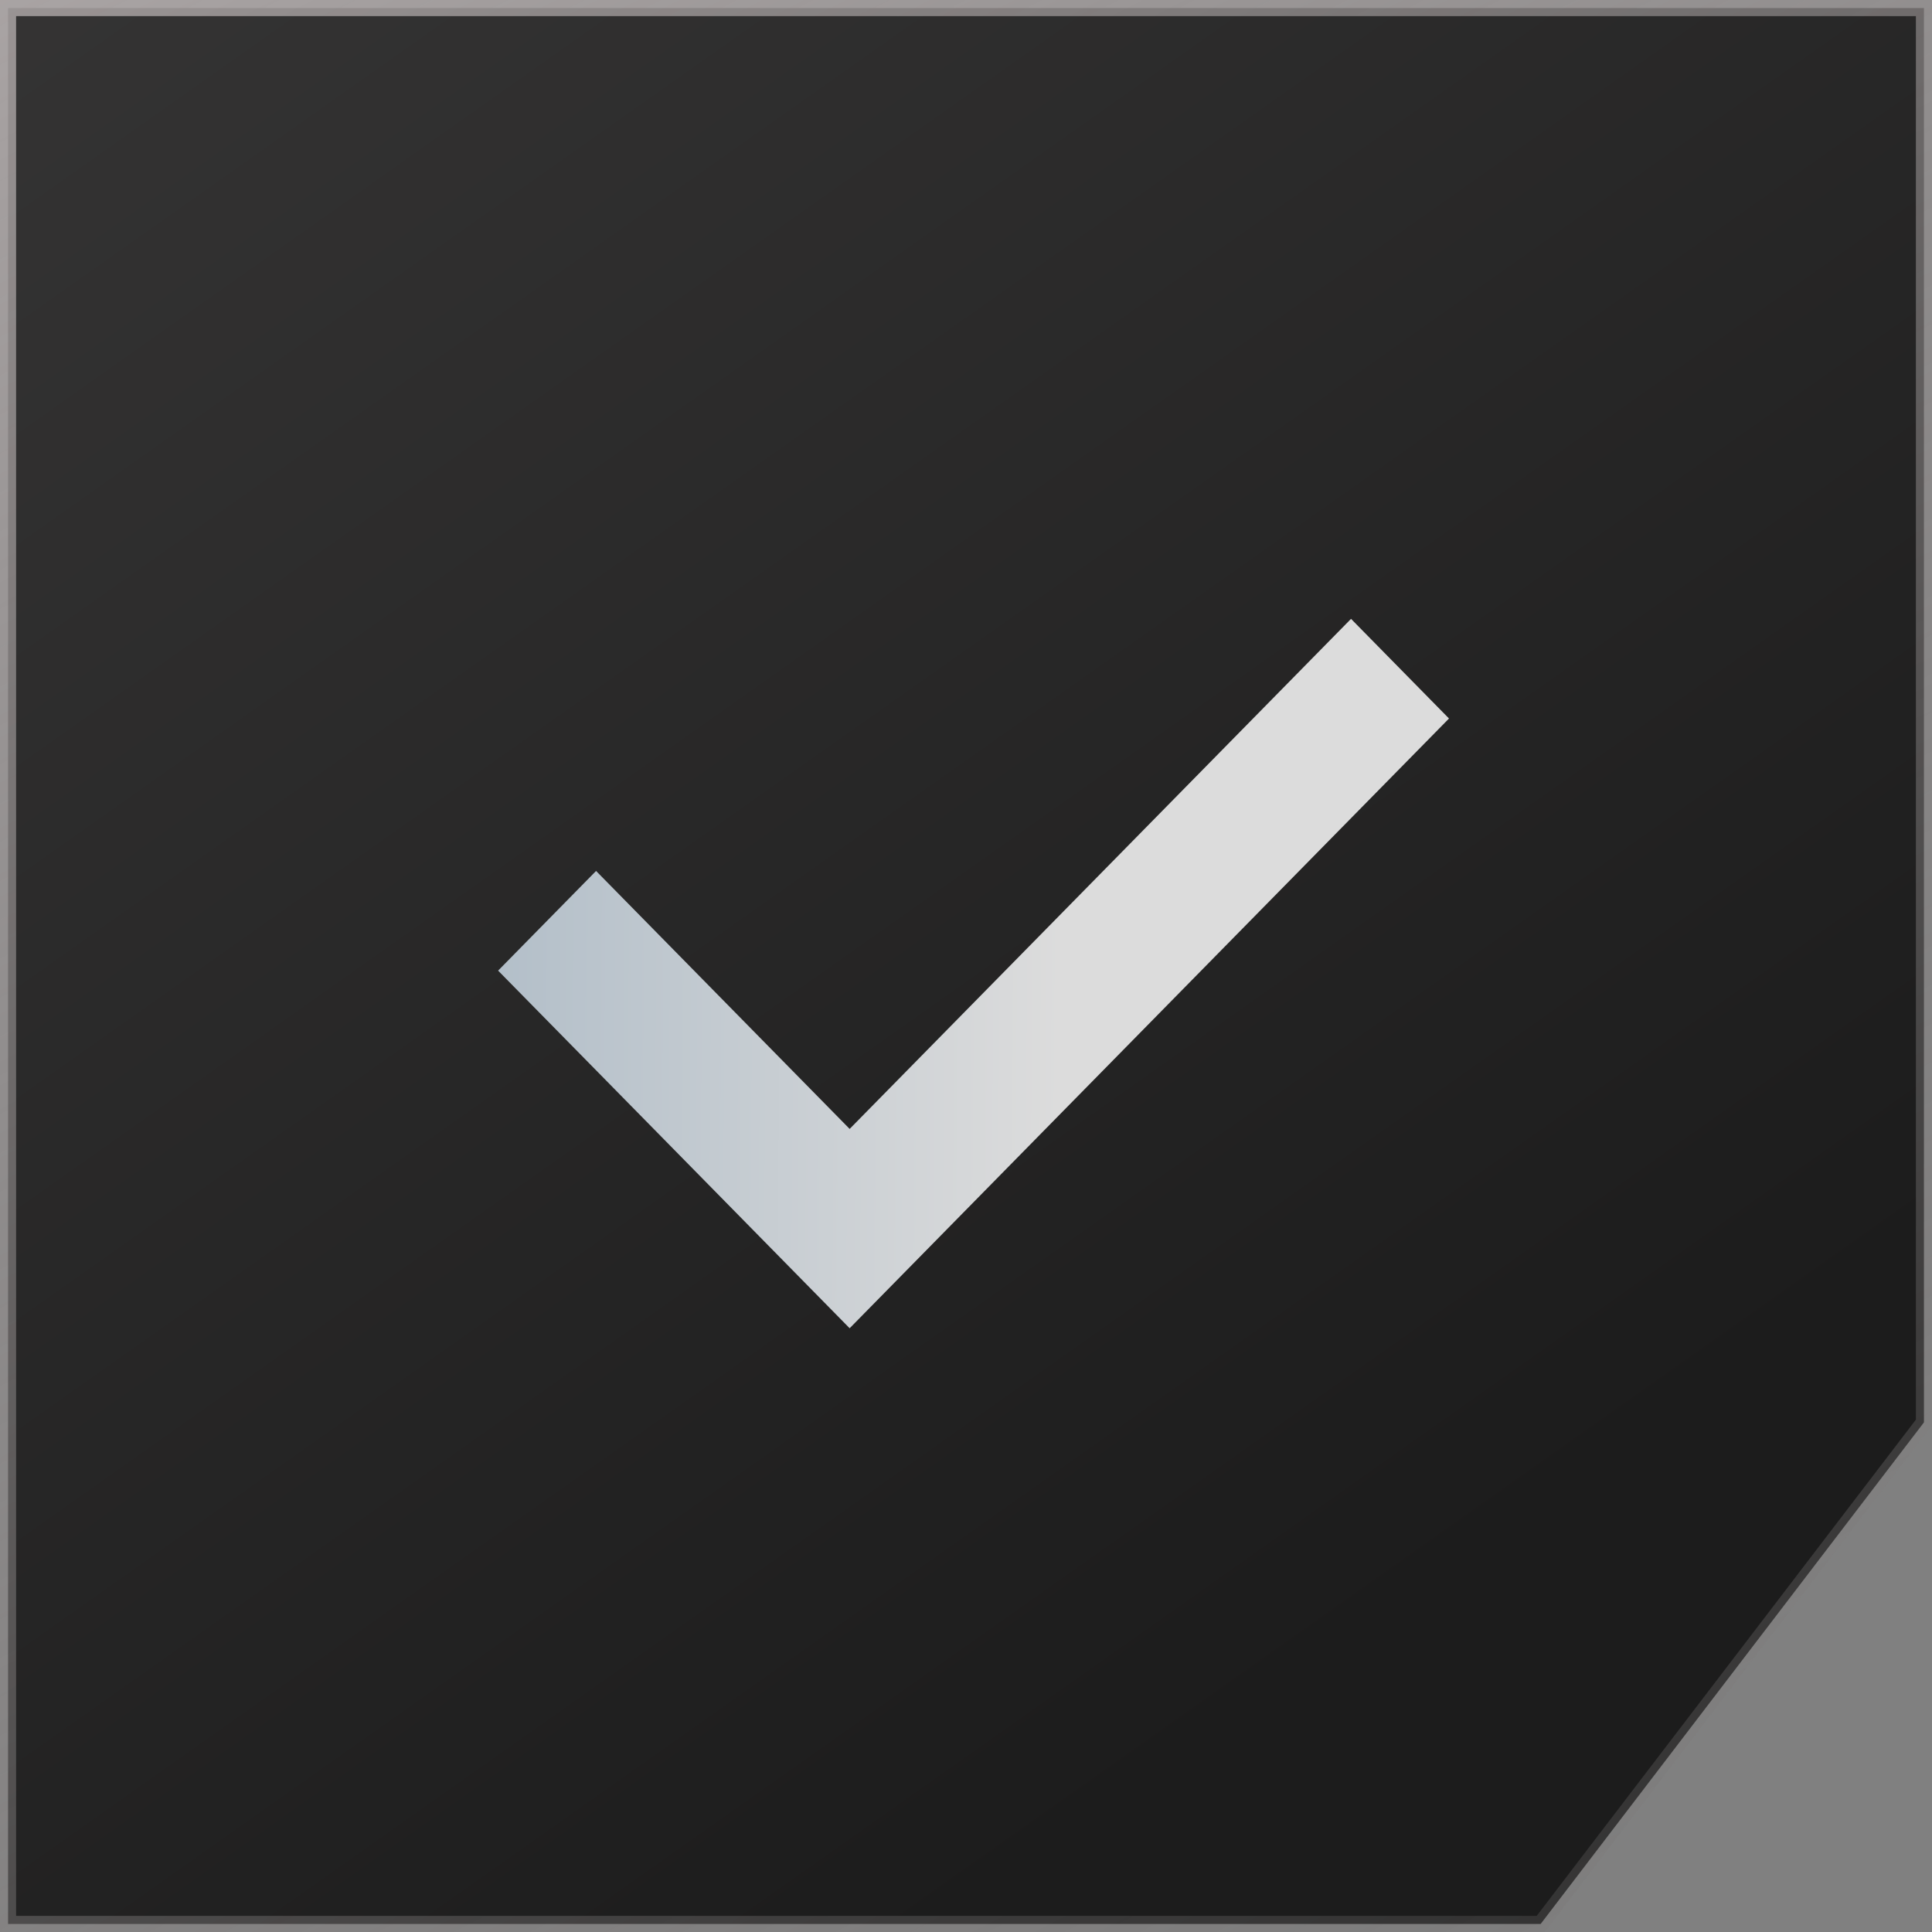
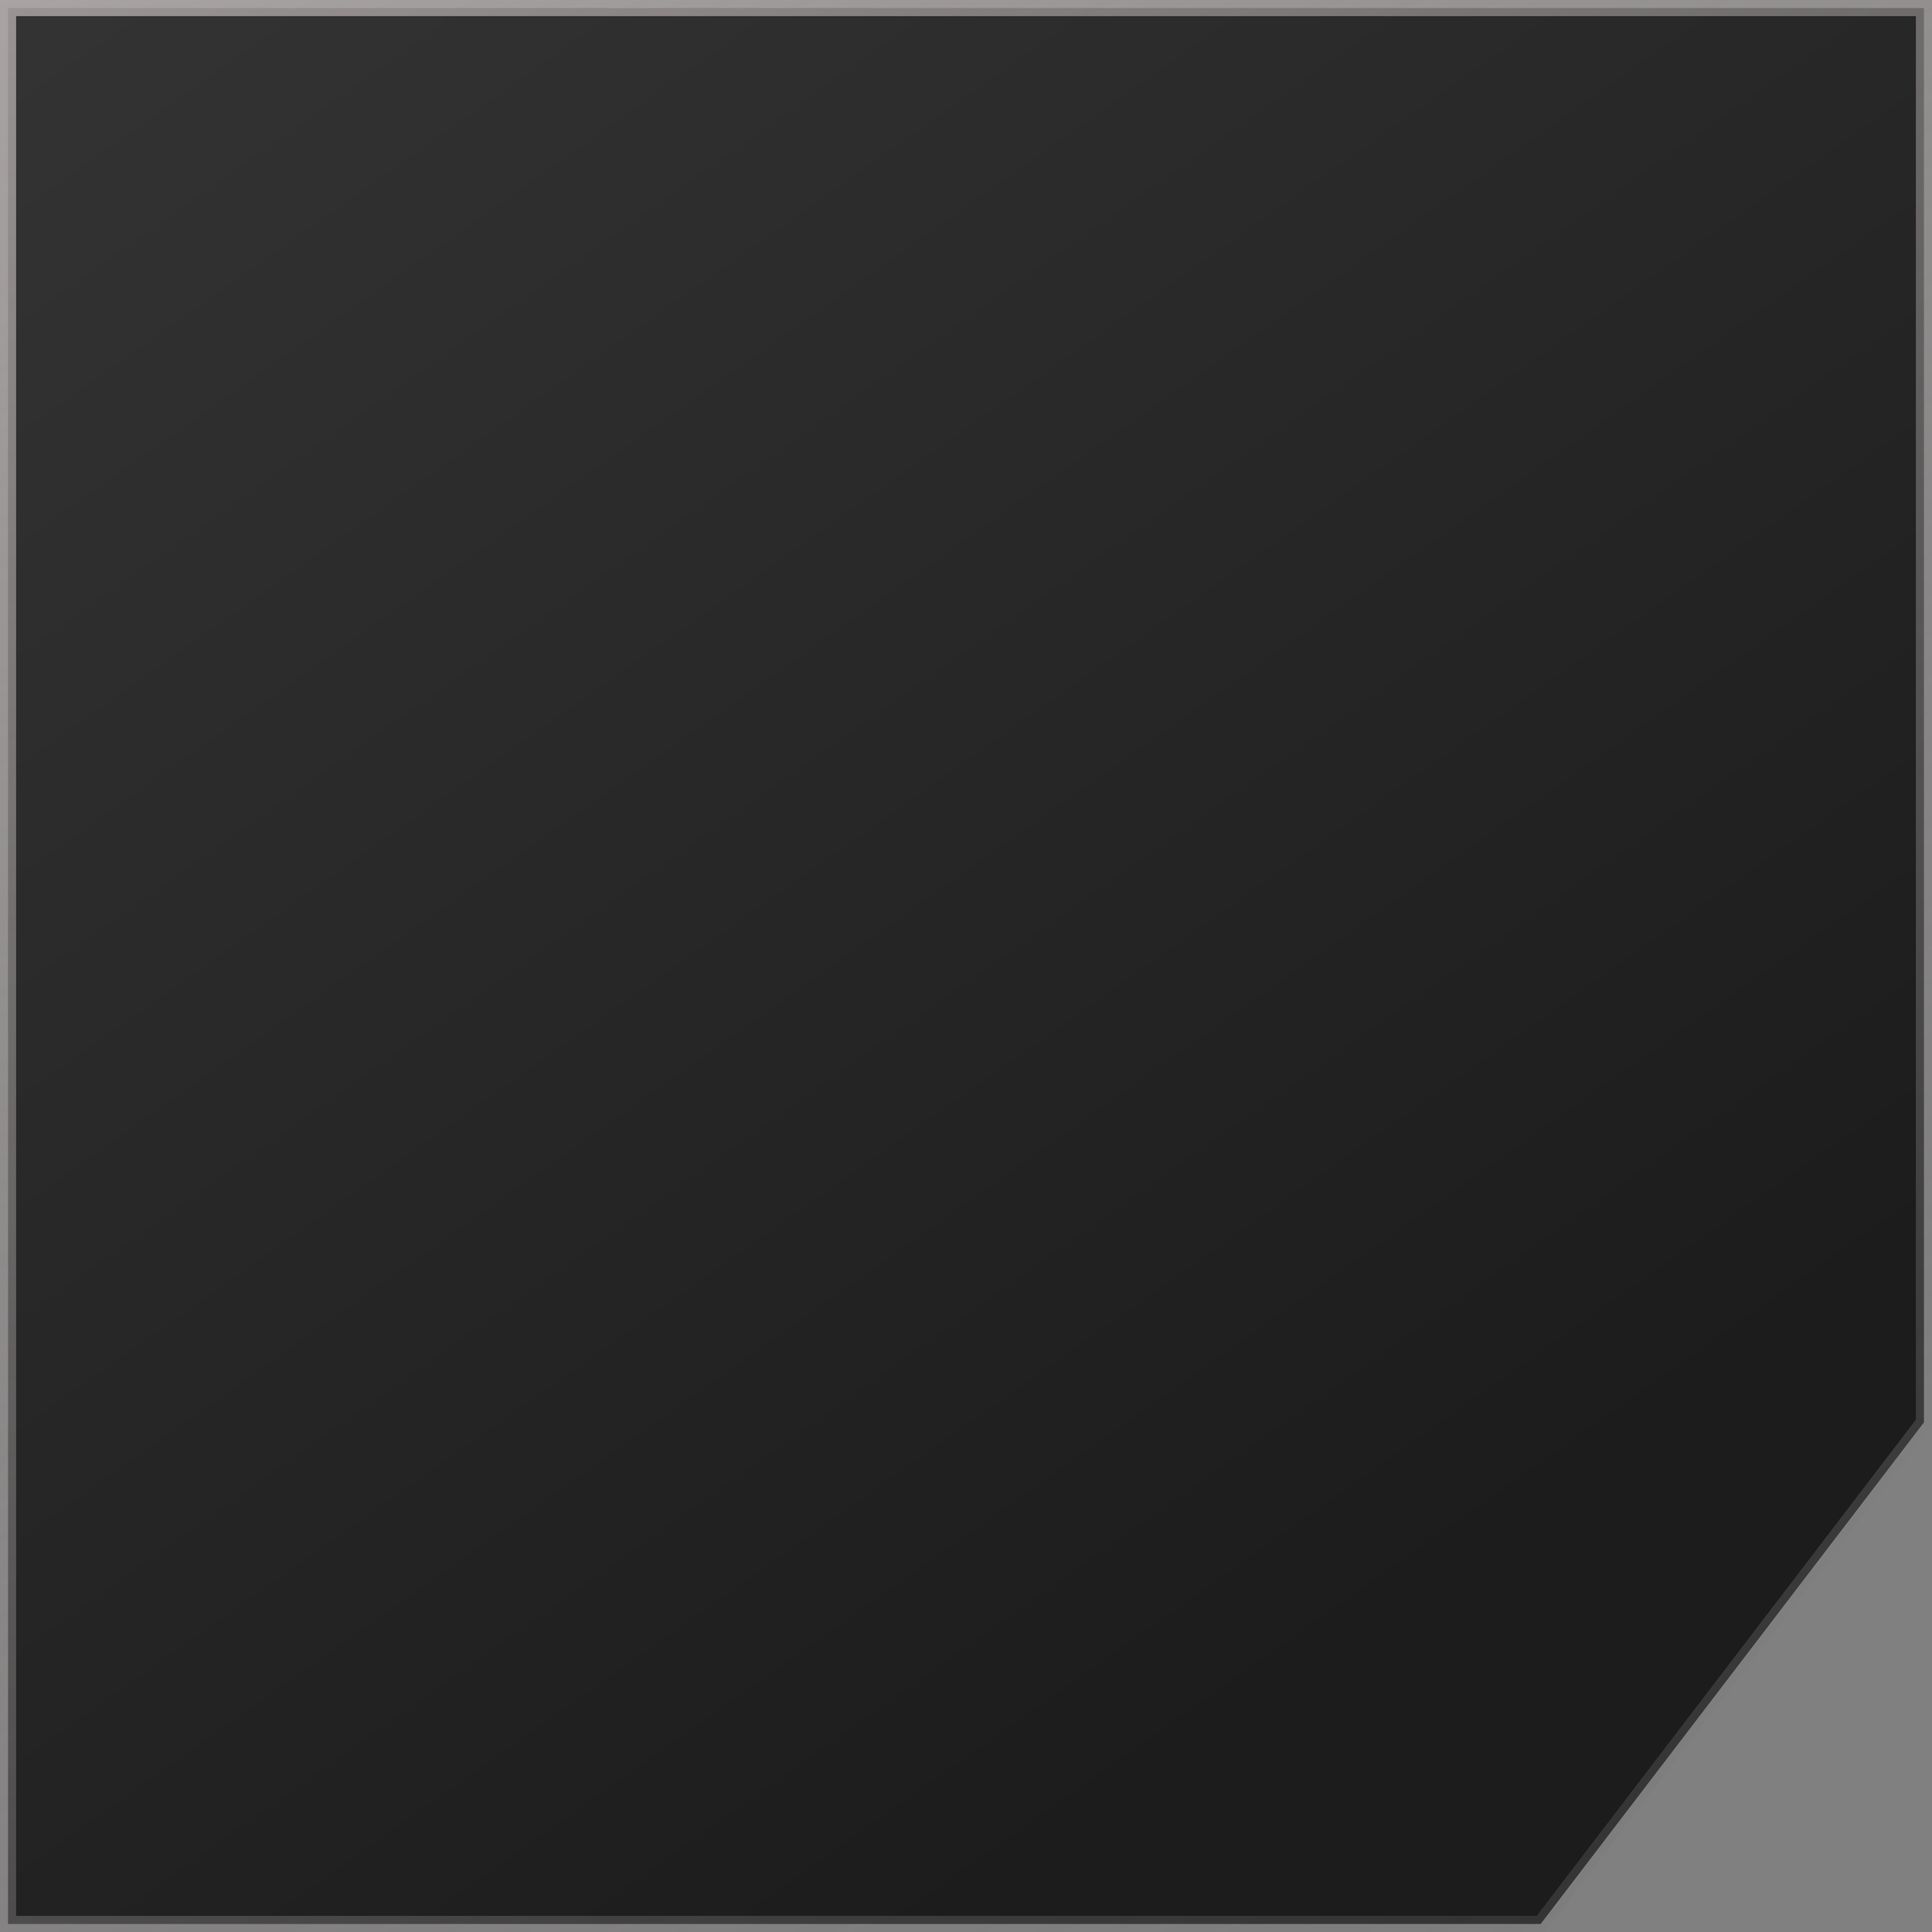
<svg xmlns="http://www.w3.org/2000/svg" width="120" height="120" viewBox="0 0 120 120" fill="none">
  <rect x="0" y="0" width="120" height="120" fill="#808080" stroke="none" />
  <path d="M119.5 0.5L23.762 0.5L0.5 0.5L0.5 119.5L95.693 119.5L119.5 88.346L119.5 0.5Z" fill="url(#paint0_linear_17034_6369)" stroke="url(#paint1_linear_17034_6369)" />
-   <path d="M37.023 54.096L30.938 60.287L52.773 82.5L90 44.628L83.915 38.438L52.773 70.119L37.023 54.096Z" fill="url(#paint2_linear_17034_6369)" />
  <defs>
    <linearGradient id="paint0_linear_17034_6369" x1="104.703" y1="181.875" x2="-30.297" y2="-9.375" gradientUnits="userSpaceOnUse">
      <stop offset="0.328" stop-color="#1C1C1C" />
      <stop offset="1" stop-color="#393838" />
    </linearGradient>
    <linearGradient id="paint1_linear_17034_6369" x1="-37.797" y1="-103.125" x2="112.203" y2="191.25" gradientUnits="userSpaceOnUse">
      <stop stop-color="white" />
      <stop offset="0.17" stop-color="#C6BEBE" />
      <stop offset="1" stop-color="#5F5E5E" stop-opacity="0" />
    </linearGradient>
    <linearGradient id="paint2_linear_17034_6369" x1="30.938" y1="60.469" x2="65.926" y2="60.72" gradientUnits="userSpaceOnUse">
      <stop stop-color="#B3BFC9" />
      <stop offset="1" stop-color="#DCDCDC" />
    </linearGradient>
  </defs>
</svg>